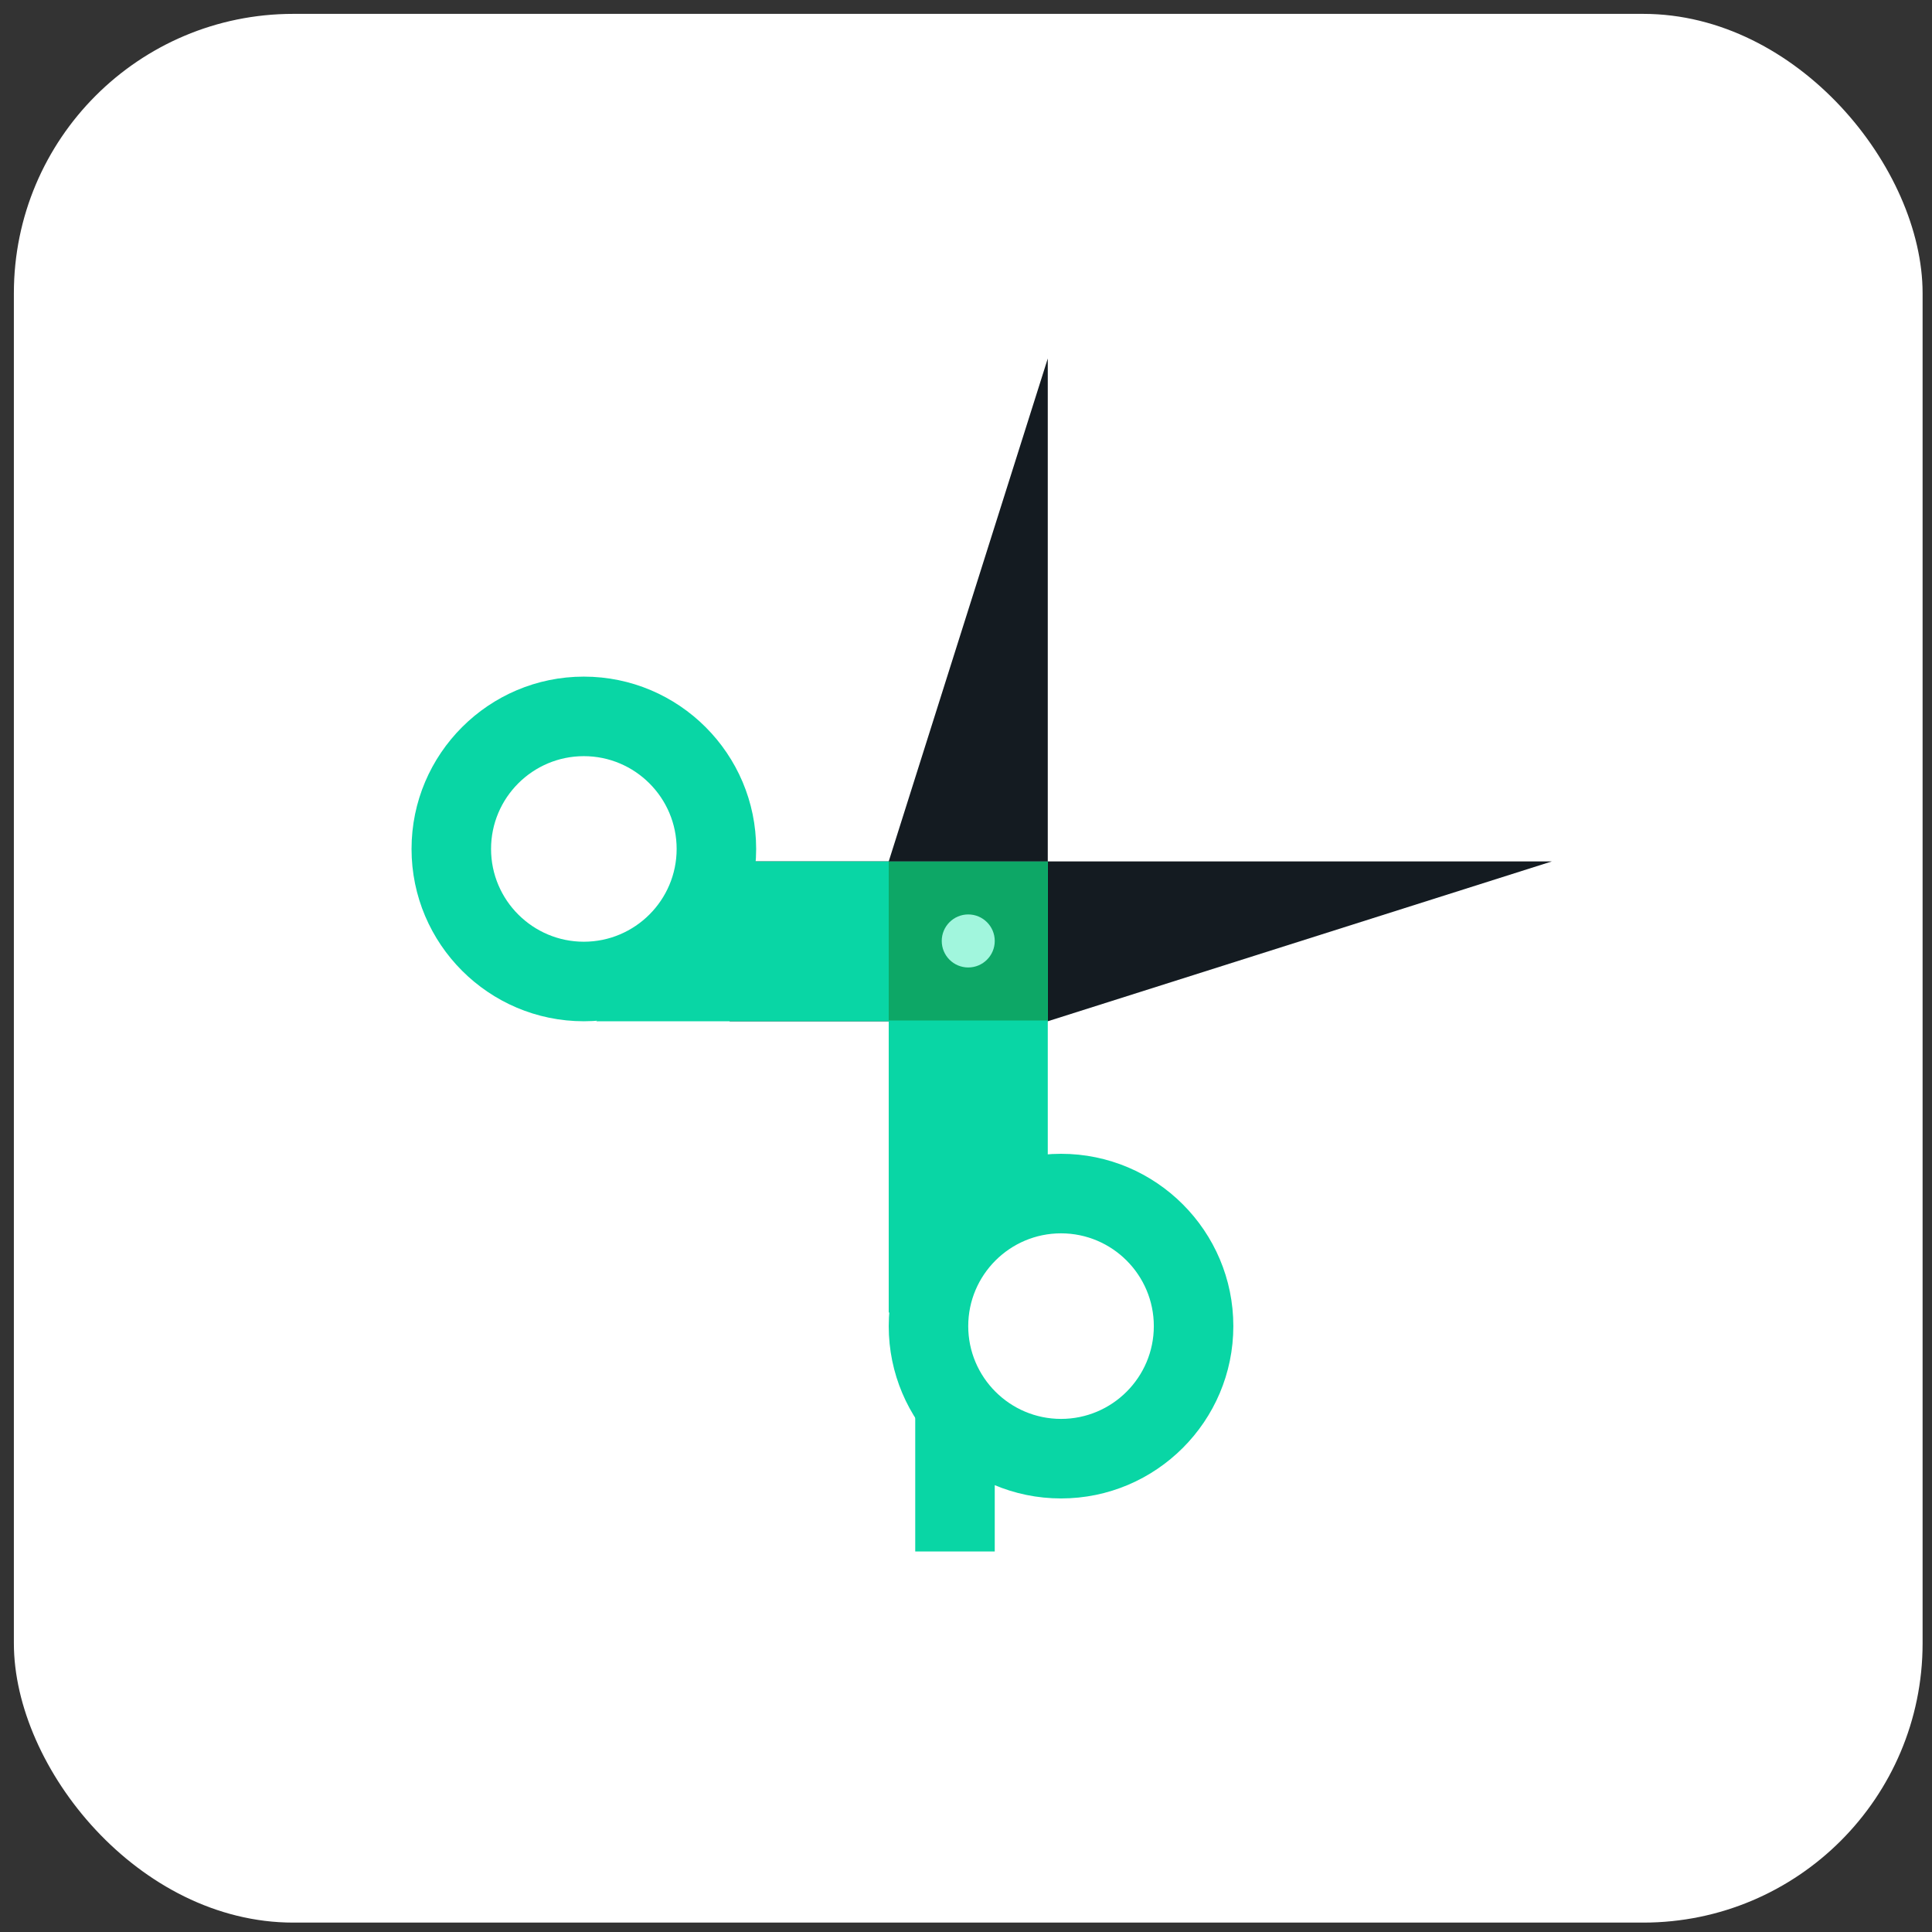
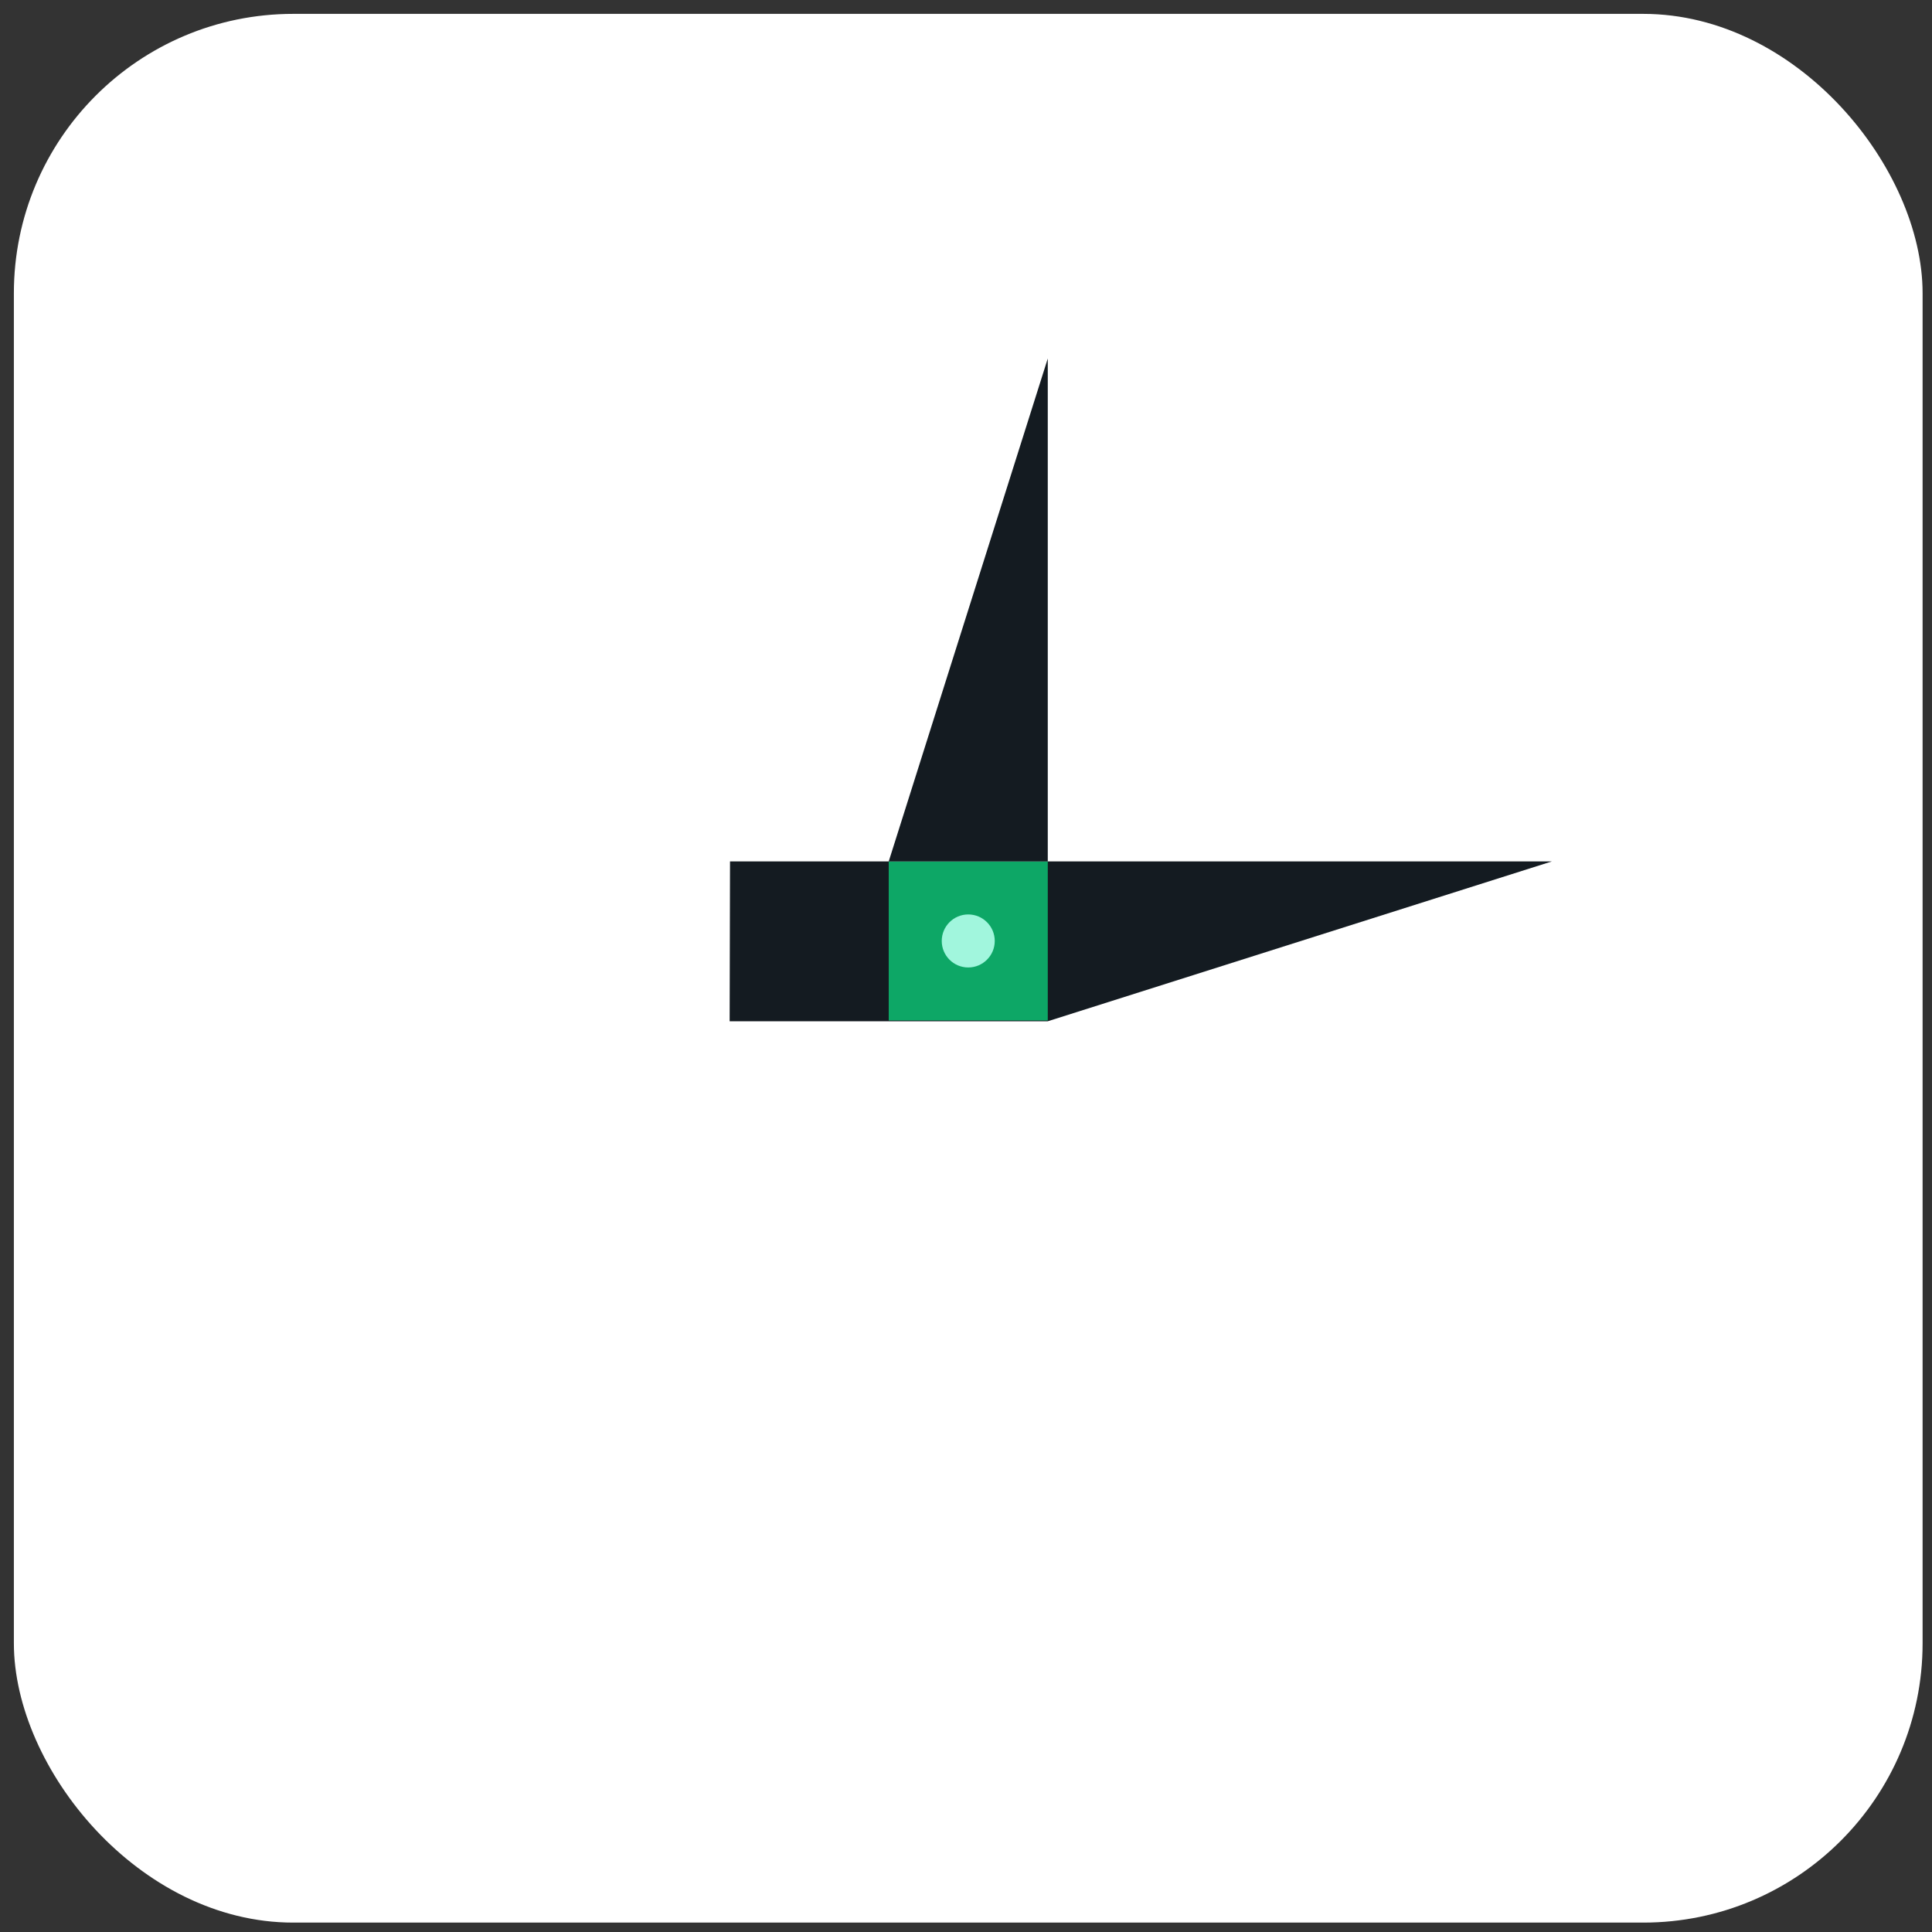
<svg xmlns="http://www.w3.org/2000/svg" width="83" height="83" viewBox="0 0 83 83" fill="none">
  <rect x="0" y="0" width="83" height="83" fill="#333333" stroke="none" />
  <rect x="0.596" y="0.596" width="82" height="82" rx="12" fill="white" />
  <path d="M45.013 43.874H31.346L31.362 37.007H66.669L45.013 43.874Z" fill="#141B21" />
-   <path d="M45.583 64.374C41.501 64.374 38.18 61.053 38.18 56.971C38.18 52.889 41.501 49.568 45.583 49.568C49.664 49.568 52.985 52.889 52.985 56.971C52.985 61.053 49.664 64.374 45.583 64.374ZM45.583 52.985C43.384 52.985 41.596 54.773 41.596 56.971C41.596 59.169 43.384 60.957 45.583 60.957C47.781 60.957 49.569 59.169 49.569 56.971C49.569 54.773 47.781 52.985 45.583 52.985Z" fill="#09D6A5" />
-   <path d="M25.082 43.874C21.001 43.874 17.68 40.553 17.68 36.471C17.68 32.389 21.001 29.068 25.082 29.068C29.164 29.068 32.485 32.389 32.485 36.471C32.485 40.553 29.164 43.874 25.082 43.874ZM25.082 32.485C22.884 32.485 21.096 34.273 21.096 36.471C21.096 38.669 22.884 40.457 25.082 40.457C27.28 40.457 29.069 38.669 29.069 36.471C29.069 34.273 27.28 32.485 25.082 32.485Z" fill="#09D6A5" />
-   <path d="M38.18 37.007V56.401L45.013 50.707V37.007H38.18Z" fill="#09D6A5" />
-   <path d="M45.013 43.874H25.619L31.313 37.007H45.013V43.874Z" fill="#09D6A5" />
  <path d="M45.013 37.007H38.18V43.841H45.013V37.007Z" fill="#0DA766" />
  <path d="M45.013 37.007V15.401L38.18 37.007H45.013Z" fill="#141B21" />
  <path d="M41.596 41.563C42.225 41.563 42.735 41.053 42.735 40.424C42.735 39.795 42.225 39.285 41.596 39.285C40.967 39.285 40.458 39.795 40.458 40.424C40.458 41.053 40.967 41.563 41.596 41.563Z" fill="#A1F6DD" />
-   <path d="M42.735 59.818H39.319V66.652H42.735V59.818Z" fill="#09D6A5" />
</svg>